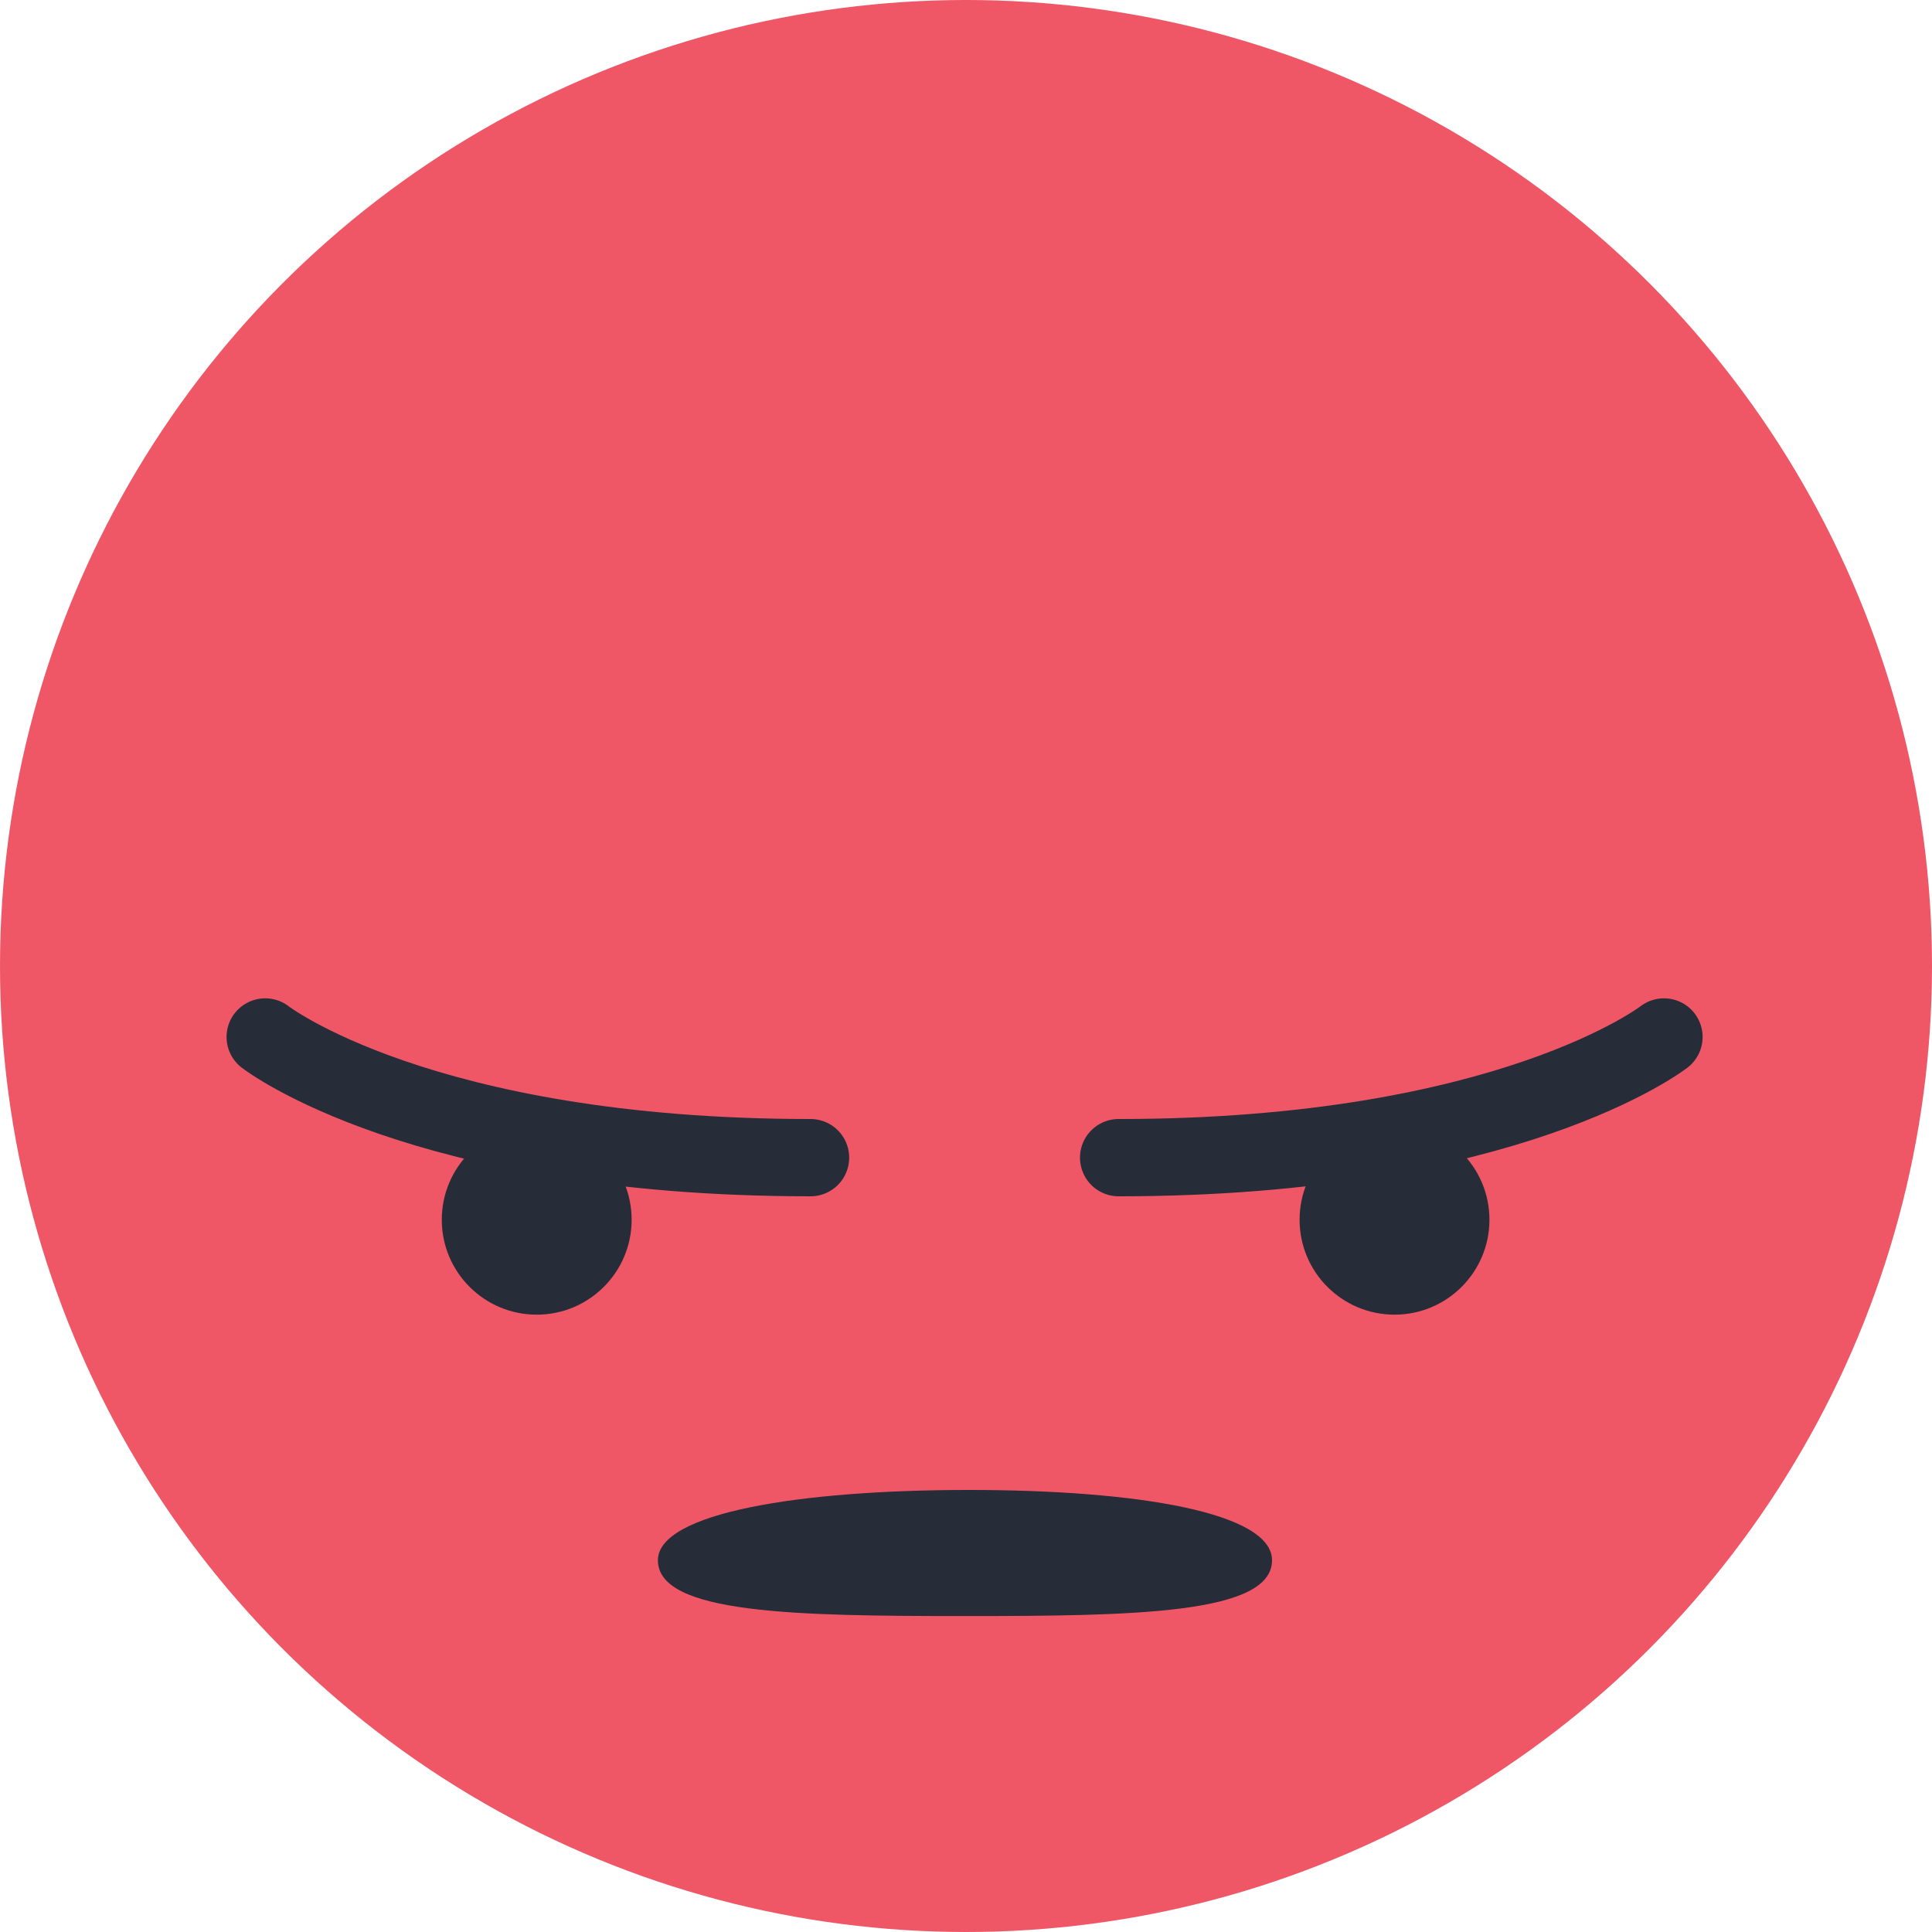
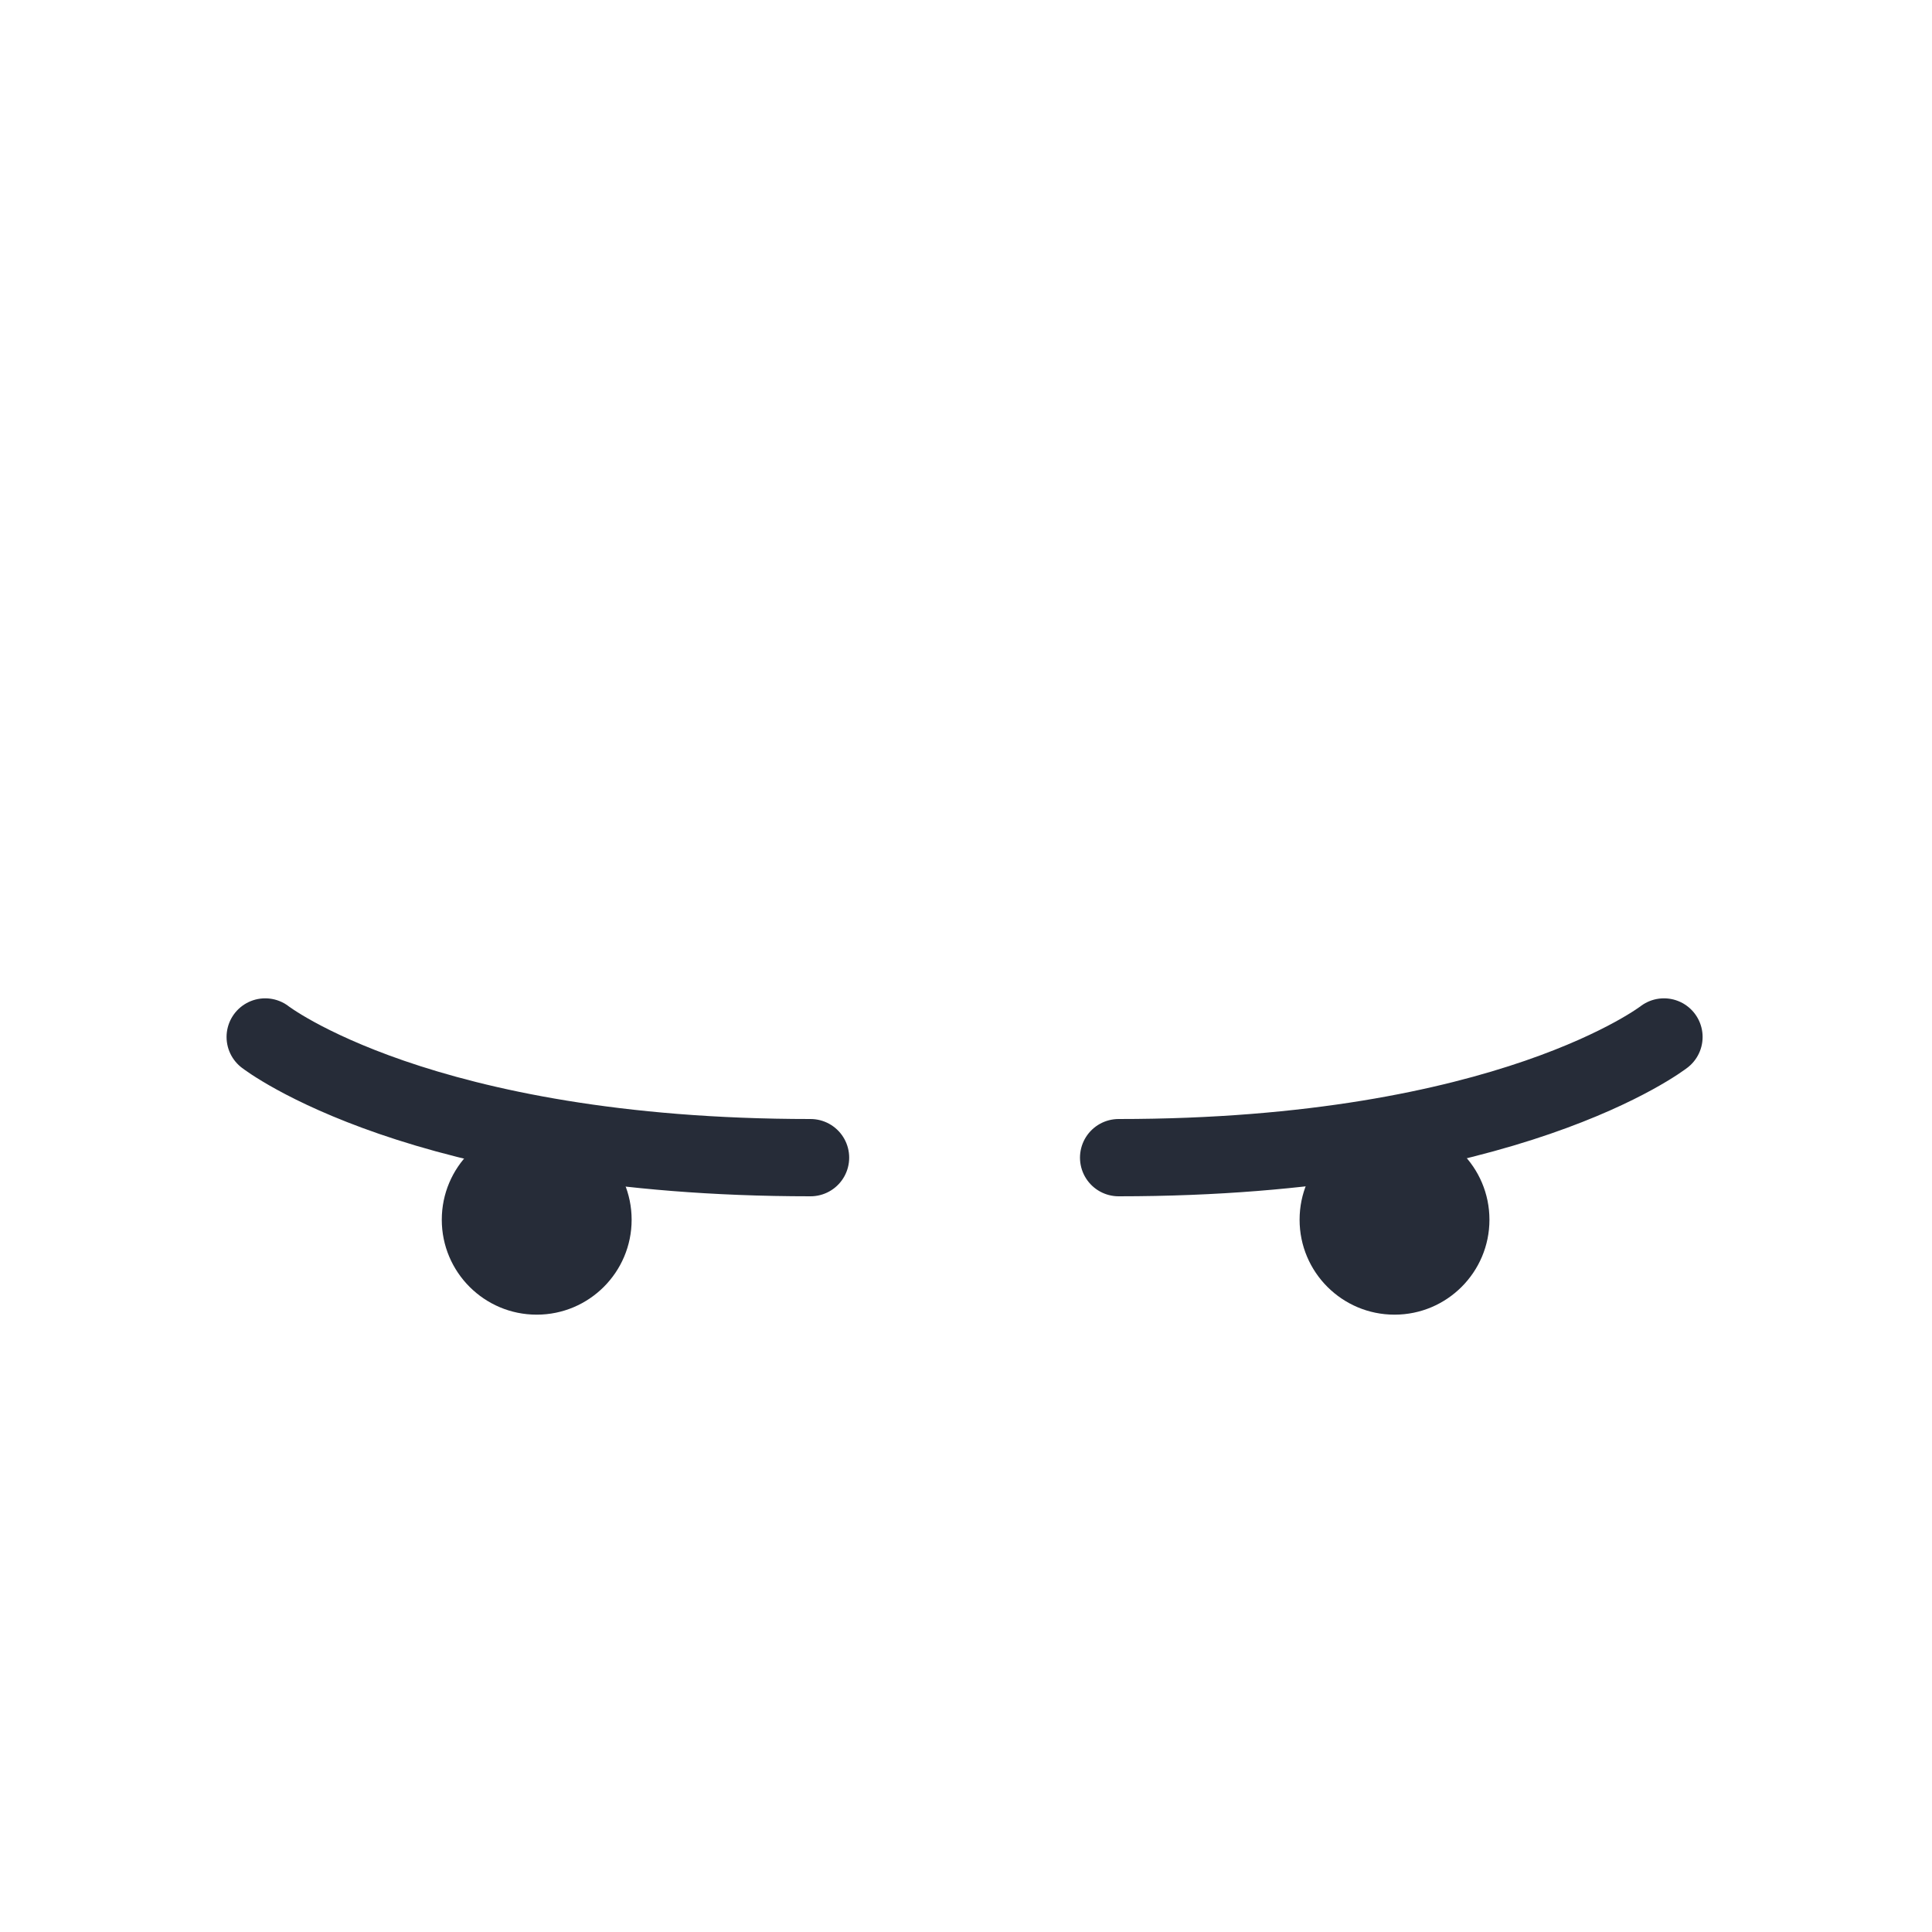
<svg xmlns="http://www.w3.org/2000/svg" id="Layer_1" viewBox="0 0 1500 1500" width="2500" height="2500">
  <style>.st0{fill:url(#SVGID_1_)}.st1{fill:#262c38}.st2{fill:none;stroke:#262c38;stroke-width:60;stroke-linecap:round;stroke-line:round;stroke-miterlimit:10}</style>
  <linearGradient id="SVGID_1_" gradientUnits="SpaceOnUse" x1="750" y1="1501.519" x2="750" y2="4.759" gradientTransform="matrix(1 0 0 -1 0 1499.72)">
    <stop offset=".098" stop-color="#f05766" />
    <stop offset=".25" stop-color="#f3766a" />
    <stop offset=".826" stop-color="#ffda6b" />
  </linearGradient>
-   <circle class="st0" cx="750" cy="750" r="750" />
  <circle class="st1" cx="416.7" cy="947" r="73.7" />
  <circle class="st1" cx="1082.7" cy="947" r="73.7" />
  <path class="st2" d="M205.9 805.1s120.5 93.7 423.4 93.7M1291.9 805.1s-120.5 93.7-423.4 93.7" />
-   <path class="st1" d="M987.6 1211.4c0 41.7-106.7 43.3-238.4 43.3s-238.4-1.7-238.4-43.3c0-36.8 109.9-54.6 241.5-54.6s235.3 17.7 235.3 54.6z" />
</svg>